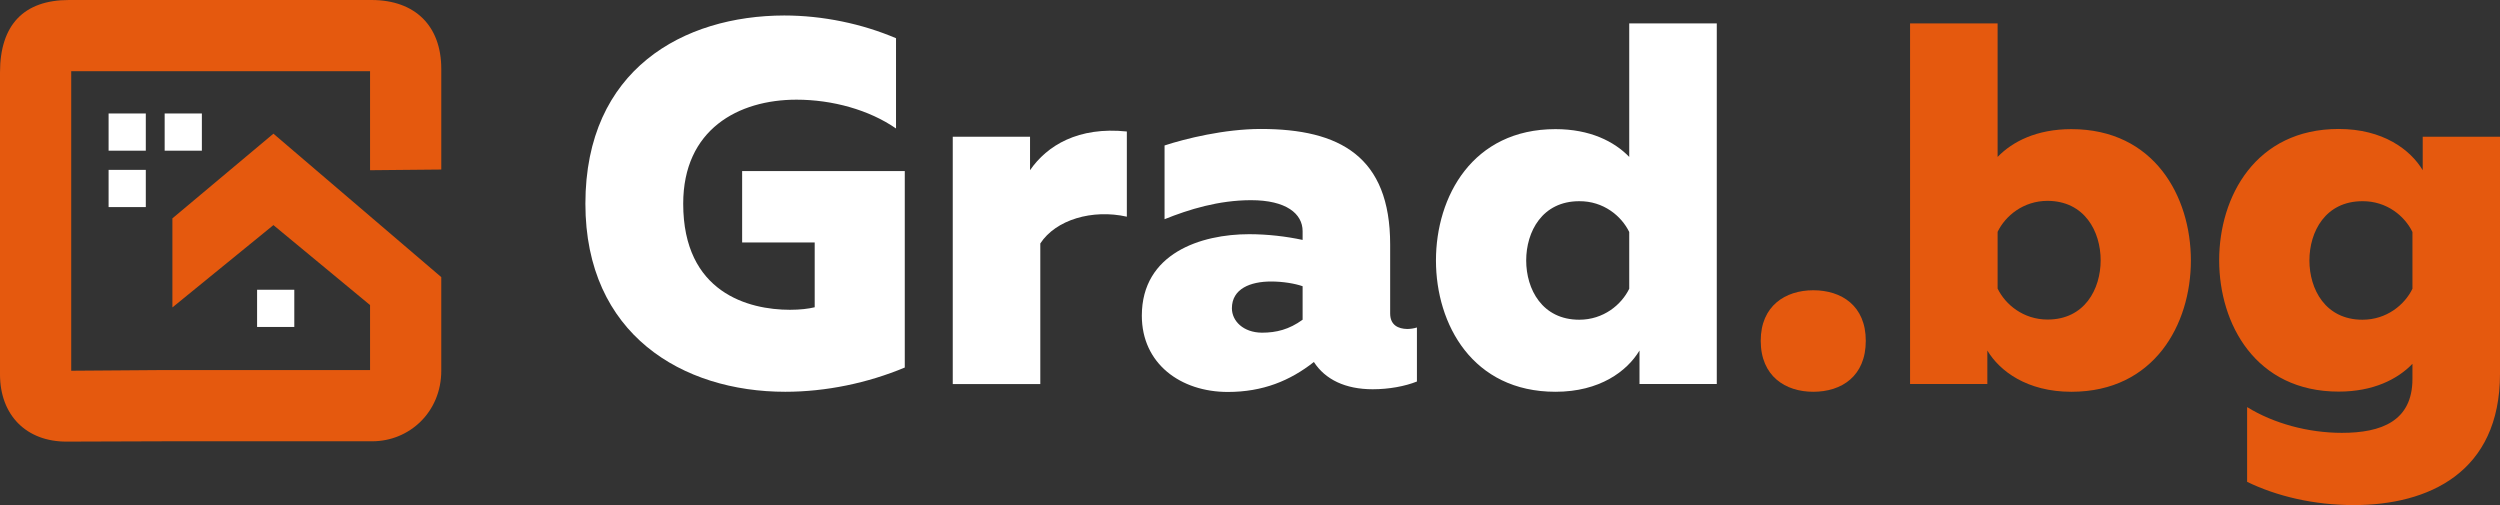
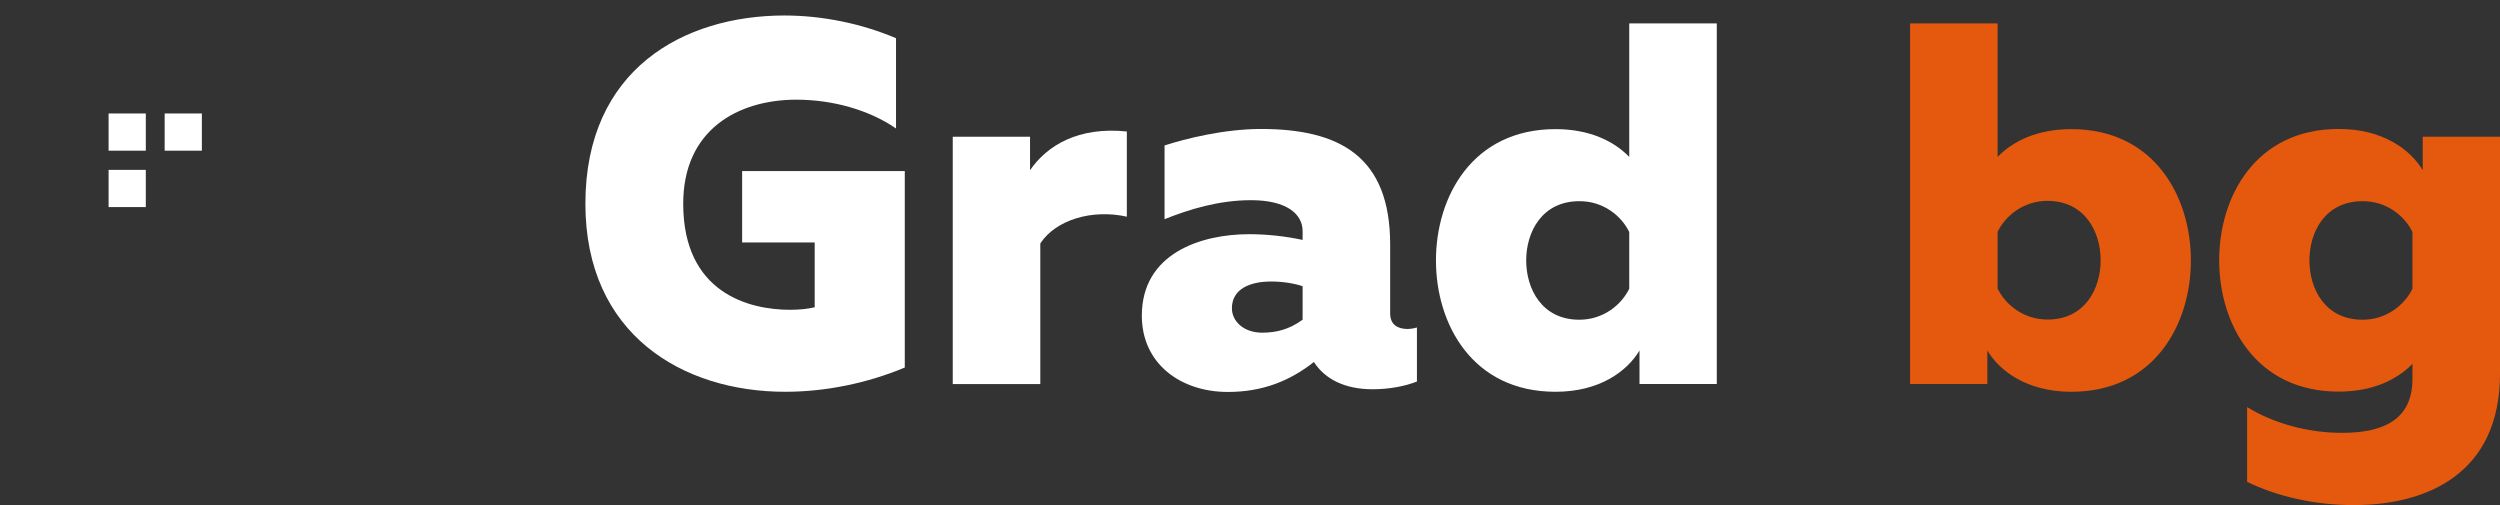
<svg xmlns="http://www.w3.org/2000/svg" version="1.1" id="Layer_1" x="0px" y="0px" viewBox="0 0 148.49 30" style="enable-background:new 0 0 148.49 30;" xml:space="preserve">
  <rect x="0" y="0" width="148.49" height="30" fill="#333333" stroke="none" />
  <style type="text/css">
	.st0{fill-rule:evenodd;clip-rule:evenodd;fill:#E5590E;}
	.st1{fill-rule:evenodd;clip-rule:evenodd;fill:#FFFFFF;}
</style>
  <g>
-     <path class="st0" d="M4.1,0h17.96c2.61,0,4.15,1.55,4.15,4.09v5.98l-4.23,0.04V4.23H4.23v17.79l5.37-0.04h12.38v-3.86l-5.74-4.75   l-6,4.89v-5.29l6-5.03l9.97,8.52v5.56c0,2.46-1.9,4.19-4.1,4.19h-12.1l-6.04,0.02c-2.4,0.01-3.97-1.56-3.97-4V4.31   C0,1.48,1.41,0,4.1,0z" />
    <rect x="9.78" y="6.74" class="st1" width="2.21" height="2.21" />
    <rect x="6.45" y="10.09" class="st1" width="2.21" height="2.21" />
-     <rect x="15.27" y="17.21" class="st1" width="2.21" height="2.21" />
    <rect x="6.45" y="6.74" class="st1" width="2.21" height="2.21" />
    <g>
      <g>
-         <path class="st0" d="M110.82,20.24c0-2.08-1.44-3-3.12-3c-1.65,0-3.12,0.92-3.12,3c0,2.11,1.47,3.03,3.12,3.03     C109.38,23.27,110.82,22.35,110.82,20.24L110.82,20.24z" />
        <path class="st0" d="M113.45,1.39v21.42h4.59v-1.99c0.73,1.22,2.36,2.45,4.99,2.45c4.93,0,7.1-4.01,7.1-7.8     c0-3.79-2.17-7.8-7.1-7.8c-2.05,0-3.49,0.73-4.38,1.65V1.39H113.45L113.45,1.39z M124.77,15.46c0,1.71-0.95,3.52-3.15,3.52     c-1.44,0-2.51-0.89-2.97-1.84v-3.37c0.46-0.95,1.53-1.84,2.97-1.84C123.82,11.94,124.77,13.75,124.77,15.46z" />
        <path class="st0" d="M131.81,15.46c0,3.79,2.17,7.8,7.1,7.8c2.05,0,3.49-0.73,4.38-1.65v0.89c0,2.51-1.84,3.21-4.19,3.21     c-1.99,0-4.04-0.55-5.63-1.53v4.44c1.77,0.86,3.98,1.38,6.33,1.38c4.44,0,8.69-1.93,8.69-7.8V8.12h-4.59v1.99     c-0.73-1.22-2.36-2.45-4.99-2.45C133.98,7.66,131.81,11.67,131.81,15.46L131.81,15.46z M143.29,13.78v3.37     c-0.46,0.95-1.53,1.84-2.97,1.84c-2.2,0-3.15-1.81-3.15-3.52c0-1.71,0.95-3.52,3.15-3.52C141.76,11.94,142.83,12.83,143.29,13.78     z" />
      </g>
      <g>
        <path class="st1" d="M61.18,10.11V8.12h-4.59v14.69h5.2v-8.35c0.92-1.41,3.09-2.05,5.14-1.59V7.81     C64.05,7.51,62.19,8.64,61.18,10.11z" />
        <path class="st1" d="M82.57,18.62v-4.1c0-5.23-3-6.86-7.68-6.86c-2.17,0-4.5,0.58-5.72,0.98v4.38c1.44-0.58,3.21-1.13,5.14-1.13     c2.08,0,3.06,0.8,3.06,1.84v0.52c-0.98-0.21-2.08-0.34-3.18-0.34c-2.85,0-6.37,1.13-6.37,4.84c0,2.85,2.3,4.53,5.11,4.53     c2.08,0,3.7-0.67,5.11-1.78c0.67,1.04,1.87,1.62,3.49,1.62c0.98,0,1.93-0.18,2.63-0.46v-3.21c-0.18,0.06-0.4,0.09-0.58,0.09     C83.06,19.53,82.57,19.32,82.57,18.62L82.57,18.62z M73.17,18.31c0-1.16,1.1-1.59,2.33-1.59c0.7,0,1.41,0.12,1.87,0.28v1.99     c-0.8,0.58-1.56,0.77-2.42,0.77C73.85,19.75,73.17,19.07,73.17,18.31z" />
        <path class="st1" d="M96.77,1.39v7.93c-0.89-0.92-2.33-1.65-4.38-1.65c-4.93,0-7.1,4.01-7.1,7.8c0,3.79,2.17,7.8,7.1,7.8     c2.63,0,4.25-1.22,4.99-2.45v1.99h4.59V1.39H96.77L96.77,1.39z M96.77,13.78v3.37c-0.46,0.95-1.53,1.84-2.97,1.84     c-2.2,0-3.15-1.81-3.15-3.52c0-1.71,0.95-3.52,3.15-3.52C95.24,11.94,96.31,12.83,96.77,13.78z" />
        <path class="st1" d="M34.77,12.1c0,7.77,5.78,11.17,11.87,11.17c2.42,0,4.9-0.52,7.1-1.44V14.4v-3.37v-0.87h-9.66v4.24h4.31v3.85     c-0.37,0.09-0.86,0.15-1.47,0.15c-2.45,0-6.34-1.01-6.34-6.3c0-4.41,3.27-6.18,6.73-6.18c2.14,0,4.32,0.61,5.91,1.71V2.27     c-2.02-0.86-4.35-1.35-6.64-1.35C40.61,0.93,34.77,4.11,34.77,12.1z" />
      </g>
    </g>
  </g>
</svg>